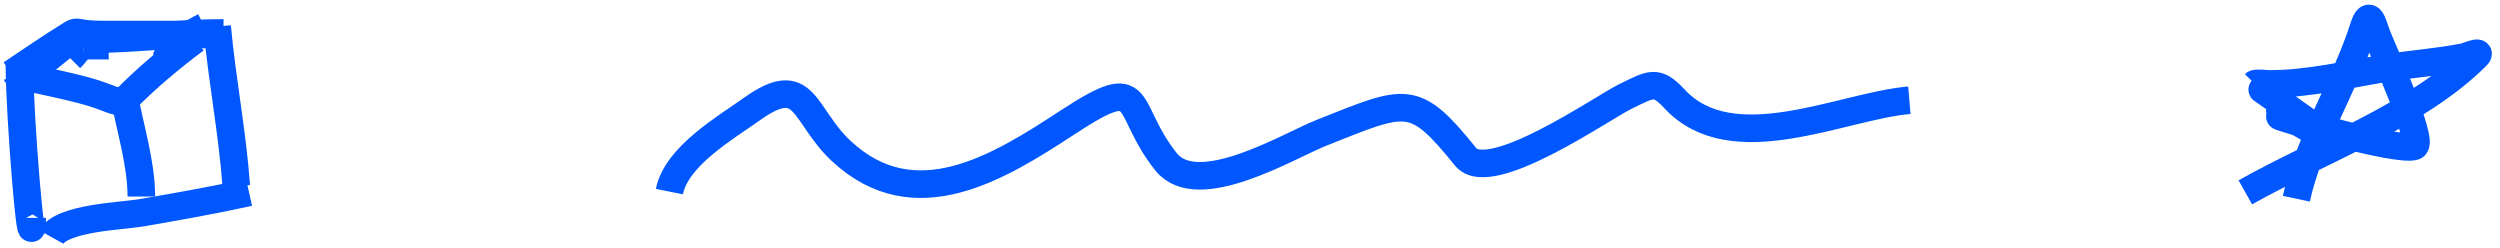
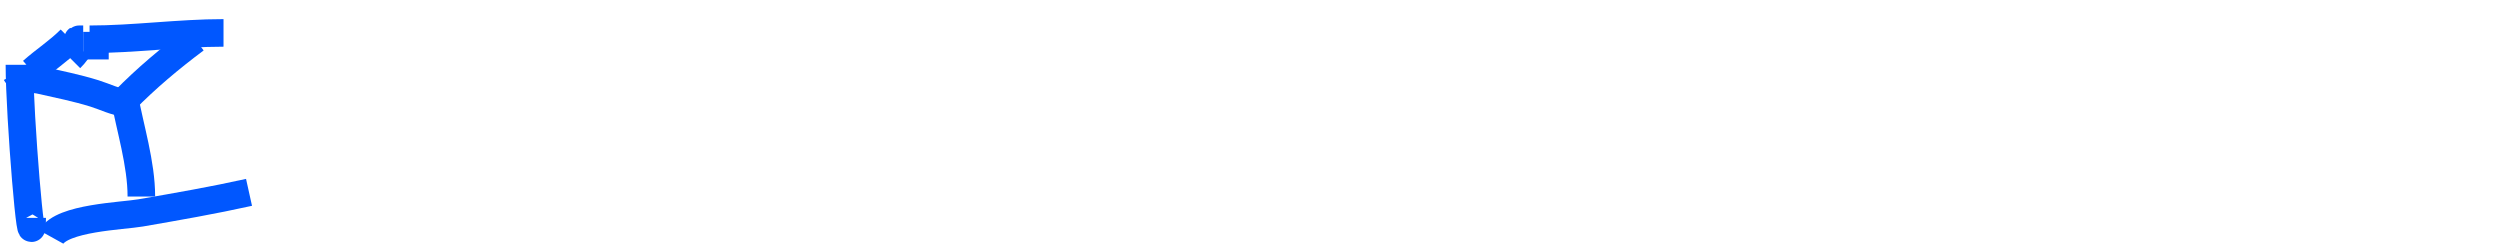
<svg xmlns="http://www.w3.org/2000/svg" fill="none" viewBox="0 0 272 27" height="27" width="272">
-   <path stroke-width="3" stroke="#0057FF" d="M72.83 20.847C73.601 16.99 78.899 13.935 81.824 11.853C87.704 7.667 87.327 12.508 91.528 16.429C99.53 23.897 108.653 18.232 116.222 13.273C124.804 7.65 122.13 11.684 126.873 17.612C130.307 21.905 140.223 15.857 143.756 14.456C153.077 10.76 153.811 10.071 159.456 17.06C162.068 20.293 174.351 11.711 176.813 10.511C179.619 9.144 180.219 8.635 182.178 10.748C188.476 17.544 200.355 11.539 207.739 10.906" />
-   <path stroke-width="3" stroke="#0057FF" d="M249.843 21.621C251.194 15.315 255.192 9.186 257.168 2.963C257.82 0.908 258.145 2.587 258.633 3.888C259.099 5.131 263.837 15.498 262.681 15.916C260.918 16.552 247.853 12.756 247.916 12.6C248.161 11.986 251.967 14.456 252.233 14.605C256.836 17.183 252.635 14.497 250.923 13.14C250.704 12.967 245.27 9.155 245.294 9.131C245.443 8.982 246.722 9.131 246.913 9.131C251.16 9.131 255.274 8.129 259.442 7.434C262.313 6.956 265.265 6.759 268.116 6.201C268.212 6.182 270.177 5.374 269.466 6.085C262.95 12.601 252.239 16.435 244.292 20.927" />
  <path stroke-width="3" stroke="#0057FF" d="M2.113 7.049C2.113 12.62 3.501 29.274 3.501 23.703" />
  <path stroke-width="3" stroke="#0057FF" d="M5.583 25.785C6.749 23.686 13.309 23.508 15.297 23.164C19.245 22.48 23.185 21.796 27.094 20.928" />
-   <path stroke-width="3" stroke="#0057FF" d="M18.073 6.355C18.503 4.92 20.968 3.52 22.236 2.886" />
-   <path stroke-width="3" stroke="#0057FF" d="M23.625 2.886C24.151 8.679 25.291 14.421 25.706 20.234" />
  <path stroke-width="3" stroke="#0057FF" d="M3.501 7.743C4.857 6.537 6.348 5.59 7.664 4.273" />
  <path stroke-width="3" stroke="#0057FF" d="M9.746 4.274C14.602 4.274 19.436 3.58 24.319 3.58" />
  <path stroke-width="3" stroke="#0057FF" d="M9.052 4.273C7.444 4.273 9.905 4.115 7.664 6.355" />
  <path stroke-width="3" stroke="#0057FF" d="M9.052 4.967H11.828" />
  <path stroke-width="3" stroke="#0057FF" d="M13.51 10.431C14.151 13.956 15.379 17.788 15.379 21.381" />
  <path stroke-width="3" stroke="#0057FF" d="M13.51 10.964C15.96 8.473 18.472 6.375 21.255 4.288" />
  <path stroke-width="3" stroke="#0057FF" d="M13.777 11.232C12.595 11.124 11.399 10.512 10.275 10.164C8.322 9.557 6.318 9.159 4.325 8.709C3.738 8.577 2.042 8.593 1.759 8.027" />
-   <path stroke-width="3" stroke="#0057FF" d="M1.224 8.027C3.327 6.629 5.41 5.183 7.56 3.857C7.964 3.608 8.123 3.464 8.554 3.546C9.387 3.703 10.154 3.754 11.002 3.754C13.282 3.754 15.562 3.754 17.842 3.754C19.87 3.754 21.898 3.754 23.926 3.754" />
</svg>